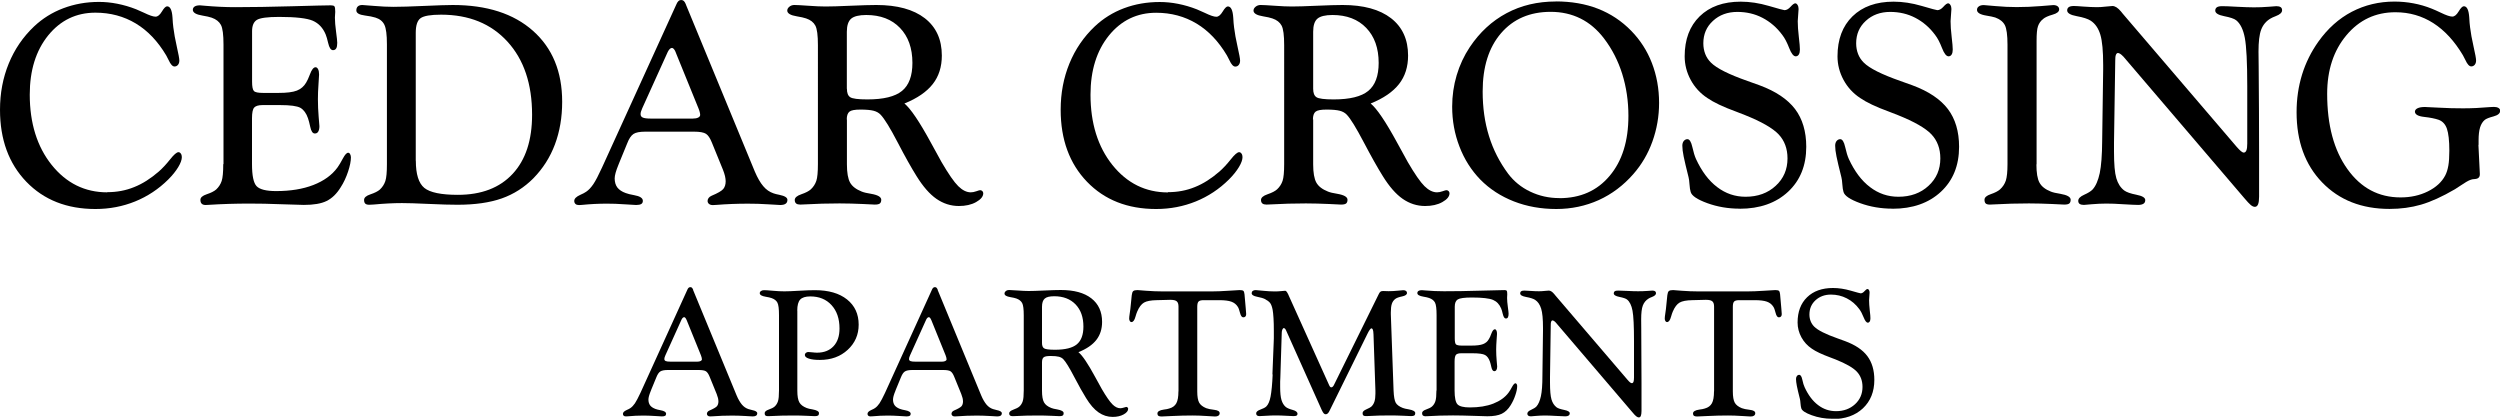
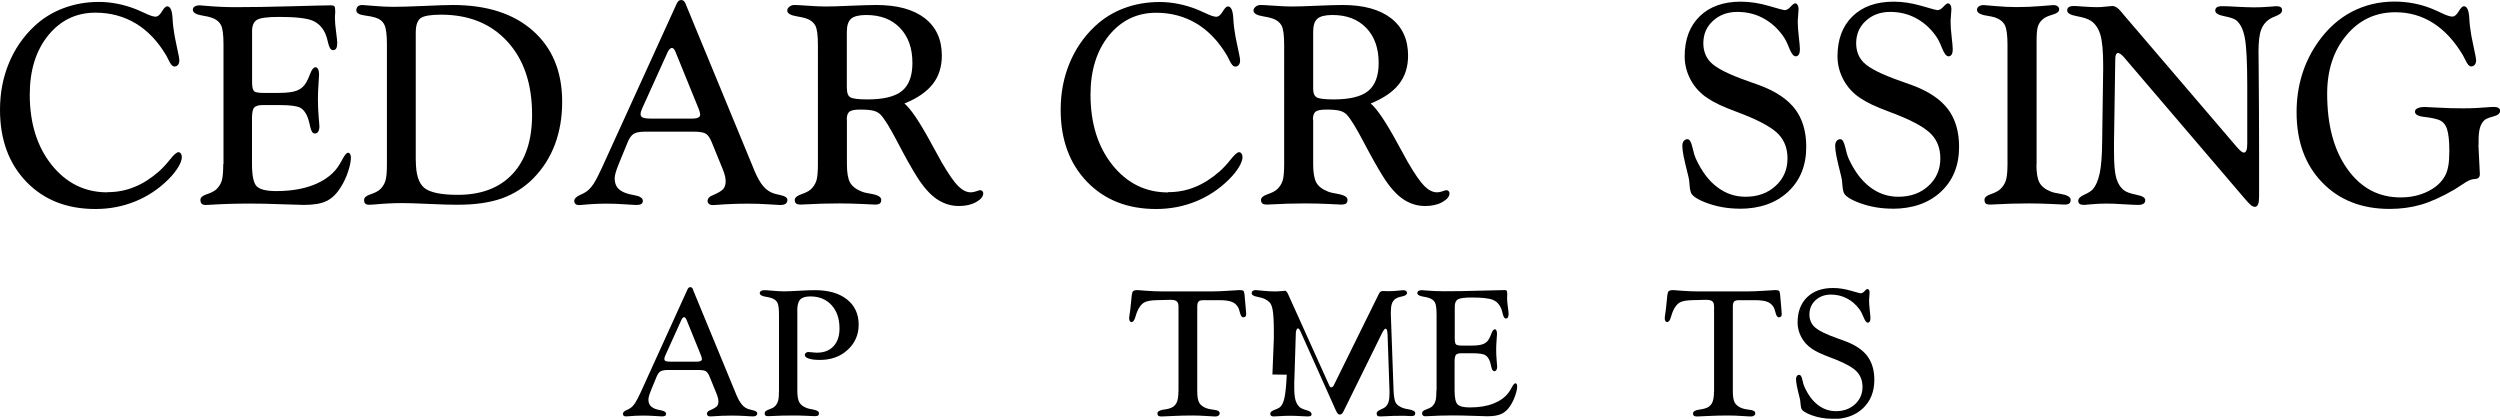
<svg xmlns="http://www.w3.org/2000/svg" id="logos" viewBox="0 0 300 50.25">
  <g>
    <path d="M12.88,23.06c1.14,0,2.22-.2,3.22-.61,1.01-.4,1.99-1.03,2.96-1.87.44-.39.89-.87,1.35-1.45.46-.58.79-.87,1.01-.87.11,0,.2.06.28.17.08.11.12.25.12.42,0,.32-.14.72-.43,1.2-.29.48-.69.98-1.2,1.49-1.16,1.15-2.49,2.03-3.97,2.63-1.48.6-3.07.91-4.77.91-3.42,0-6.19-1.09-8.29-3.27-2.1-2.18-3.16-5.06-3.16-8.64,0-1.99.35-3.84,1.05-5.55.7-1.71,1.71-3.19,3.04-4.45,1.01-.95,2.17-1.68,3.5-2.18S10.34.23,11.88.23c.71,0,1.44.07,2.2.22.76.15,1.51.37,2.25.66.23.1.55.24.95.42.64.31,1.1.47,1.38.47s.52-.21.77-.62c.25-.42.46-.62.62-.62.38,0,.59.45.65,1.35.02.47.06.86.1,1.18.08.66.22,1.44.42,2.32.2.88.3,1.43.3,1.65s-.05.38-.16.52c-.11.13-.25.2-.42.2-.23,0-.47-.25-.7-.76-.12-.25-.22-.45-.3-.58-1-1.68-2.21-2.96-3.64-3.82s-3.05-1.3-4.85-1.3c-2.3,0-4.19.91-5.67,2.73-1.47,1.82-2.21,4.19-2.21,7.1,0,3.43.88,6.25,2.63,8.44,1.76,2.19,3.98,3.29,6.67,3.29Z" />
    <path d="M26.82,19.69V5.37c0-1.2-.1-1.99-.31-2.38-.21-.39-.57-.68-1.11-.87-.26-.09-.62-.17-1.1-.25-.76-.12-1.15-.35-1.16-.68,0-.18.07-.31.22-.41.14-.09.35-.14.63-.14.07,0,.26.02.58.05,1.25.11,2.46.17,3.64.17,2.02,0,4.3-.04,6.85-.11,2.55-.07,4.09-.11,4.64-.11.22,0,.37.04.43.12.07.08.1.31.1.67,0,.06,0,.16-.02.32-.01.16-.02.28-.02.37,0,.45.05,1.02.14,1.69.09.68.14,1.12.14,1.33,0,.3-.04.52-.12.66-.08.14-.21.22-.39.22-.26,0-.45-.29-.58-.86-.1-.44-.2-.79-.3-1.03-.33-.79-.84-1.33-1.54-1.64-.69-.3-2.04-.46-4.05-.46-1.4,0-2.28.12-2.67.36-.38.24-.57.69-.57,1.35v6.05c0,.6.07.97.22,1.13.15.16.52.23,1.11.23h1.84c1,0,1.73-.09,2.21-.28.48-.19.85-.51,1.11-.96.14-.23.29-.56.45-.98.21-.58.44-.86.68-.86.12,0,.22.08.3.23.08.16.12.37.12.65,0,.11-.02.5-.07,1.15-.05.66-.07,1.26-.07,1.8,0,.7.03,1.41.09,2.13.06.72.09,1.09.09,1.11,0,.28-.05.49-.14.65-.09.16-.23.23-.41.23-.26,0-.44-.27-.55-.8-.09-.42-.18-.76-.27-1.03-.21-.61-.52-1.02-.91-1.25-.4-.22-1.21-.33-2.43-.33h-2.11c-.49,0-.82.1-1,.29-.18.19-.27.62-.27,1.29v5.5c0,1.37.18,2.26.55,2.65s1.15.59,2.34.59c1.72,0,3.21-.24,4.47-.73,1.26-.49,2.23-1.19,2.89-2.09.2-.28.42-.64.66-1.1.24-.45.45-.68.63-.68.09,0,.17.05.23.16s.1.24.1.39c0,.45-.11,1.02-.34,1.71-.23.69-.52,1.32-.89,1.89-.48.78-1.04,1.32-1.69,1.64-.65.32-1.56.47-2.73.47-.32,0-1.21-.03-2.67-.08-1.46-.06-2.74-.08-3.86-.08-1.66,0-3.28.05-4.85.15-.21.01-.34.02-.4.02-.21,0-.37-.05-.47-.15-.11-.1-.16-.26-.16-.47,0-.28.25-.5.76-.67.51-.17.89-.36,1.13-.57.31-.29.53-.63.66-1.02s.19-1.07.19-2.02Z" />
    <path d="M46.43,19.69V5.3c0-1.13-.1-1.9-.3-2.32-.2-.42-.56-.71-1.08-.87-.31-.1-.73-.18-1.26-.25-.69-.09-1.03-.29-1.03-.61,0-.21.06-.37.18-.48.12-.11.3-.17.53-.17.12,0,.6.04,1.43.11s1.6.11,2.29.11c.89,0,2.12-.04,3.71-.11,1.59-.07,2.73-.11,3.43-.11,4.09,0,7.3,1.03,9.63,3.1,2.33,2.07,3.5,4.9,3.5,8.52,0,1.86-.29,3.56-.87,5.11-.58,1.55-1.44,2.89-2.57,4.05-1.1,1.11-2.37,1.92-3.81,2.43-1.45.51-3.22.76-5.31.76-.83,0-1.99-.03-3.46-.1-1.48-.07-2.55-.1-3.2-.1-1.06,0-2.18.06-3.36.17-.29.02-.48.03-.56.03-.22,0-.38-.04-.48-.13s-.15-.24-.15-.45c0-.28.25-.5.76-.67.51-.17.89-.36,1.13-.57.31-.29.53-.63.66-1.02s.19-1.07.19-2.02ZM49.9,19.29c0,1.62.34,2.7,1.02,3.26.68.55,2.02.83,4.01.83,2.84,0,5.03-.84,6.59-2.52,1.56-1.68,2.33-4.04,2.33-7.09,0-3.69-.98-6.61-2.95-8.77-1.97-2.16-4.62-3.24-7.97-3.24-1.25,0-2.07.14-2.46.42-.39.28-.58.87-.58,1.75v15.35Z" />
    <path d="M82.3.53l8.28,20.06c.32.75.66,1.34,1.01,1.75.35.42.76.7,1.23.86.17.06.4.12.71.18.64.13.96.33.96.6,0,.21-.07.37-.22.47-.14.1-.36.15-.65.15-.06,0-.52-.03-1.39-.08-.87-.06-1.7-.08-2.48-.08-1.29,0-2.56.05-3.82.15-.21.01-.34.02-.4.02-.19,0-.34-.05-.45-.14-.11-.09-.17-.21-.17-.36,0-.12.04-.24.12-.35.08-.11.2-.2.36-.27.74-.31,1.21-.58,1.4-.81.19-.23.29-.54.29-.93,0-.18-.03-.38-.08-.62-.06-.24-.14-.5-.25-.77l-1.33-3.26c-.21-.52-.44-.87-.7-1.04-.26-.17-.74-.26-1.45-.26h-5.82c-.68,0-1.15.09-1.44.28-.28.19-.53.56-.74,1.11l-.96,2.34c-.02.06-.06.14-.1.25-.3.73-.45,1.27-.45,1.63,0,.44.11.81.32,1.09.22.28.55.51,1.01.67.23.09.56.17,1,.25.7.12,1.05.35,1.05.68,0,.18-.06.3-.19.38-.13.08-.34.12-.62.12-.11,0-.56-.03-1.35-.08-.79-.06-1.51-.08-2.16-.08-1,0-1.99.05-2.99.15-.18.01-.29.02-.35.02-.18,0-.32-.04-.42-.13s-.15-.21-.15-.37c0-.27.24-.51.73-.73.3-.13.53-.25.7-.37.3-.2.58-.5.86-.91.27-.4.62-1.07,1.04-1.99L81.19.47c.07-.15.14-.27.23-.35.09-.08.19-.12.32-.12s.22.04.31.11c.08.07.17.21.26.42ZM81.09,6.28c-.07-.17-.14-.3-.22-.39-.08-.09-.16-.14-.23-.14-.09,0-.18.04-.27.13-.09.09-.17.21-.24.35l-3.06,6.76c-.08.18-.13.32-.16.42-.03.1-.04.2-.04.3,0,.19.09.32.27.4.18.08.49.12.95.12h5.05c.27,0,.48-.04.64-.12.16-.08.24-.19.24-.32,0-.09-.02-.2-.05-.33s-.08-.28-.15-.45l-2.73-6.71Z" />
    <path d="M101.63,14.32v5.4c0,1.01.13,1.74.38,2.19.25.45.72.81,1.4,1.08.24.1.62.19,1.13.27.81.14,1.21.38,1.21.71,0,.21-.06.36-.17.45-.12.09-.32.13-.61.13-.02,0-.5-.02-1.44-.07-.94-.04-1.86-.07-2.78-.07-1.4,0-2.81.04-4.24.12-.24.01-.4.02-.47.02-.22,0-.39-.04-.5-.13-.11-.09-.17-.23-.17-.42,0-.28.26-.51.79-.69.53-.18.91-.38,1.14-.59.31-.29.53-.63.66-1.02s.19-1.07.19-2.02V5.43c0-1.19-.1-1.97-.31-2.36-.21-.39-.57-.68-1.11-.86-.26-.09-.63-.17-1.11-.25-.75-.12-1.14-.35-1.15-.68,0-.18.08-.33.25-.47s.37-.21.6-.21c.29,0,.85.03,1.68.09.83.06,1.52.09,2.08.09.63,0,1.63-.03,2.98-.09,1.36-.06,2.39-.09,3.1-.09,2.51,0,4.45.53,5.82,1.59,1.36,1.06,2.04,2.55,2.04,4.48,0,1.35-.36,2.49-1.09,3.42-.73.93-1.86,1.71-3.4,2.33.74.61,1.8,2.17,3.17,4.69.54,1,.97,1.77,1.28,2.33.84,1.44,1.51,2.41,2.01,2.9.5.49,1,.74,1.5.74.2,0,.42-.04.67-.13.25-.09.4-.13.46-.13.1,0,.19.04.26.11.07.07.11.16.11.26,0,.39-.29.74-.86,1.06-.57.32-1.26.47-2.07.47-.97,0-1.87-.29-2.69-.86-.82-.57-1.61-1.48-2.38-2.72-.62-.99-1.38-2.34-2.28-4.07-.9-1.73-1.58-2.83-2.04-3.31-.21-.22-.49-.38-.84-.47-.35-.09-.87-.14-1.57-.14s-1.12.08-1.33.25c-.21.17-.32.48-.32.95ZM101.63,10.65c0,.5.13.84.39,1.01.26.18.95.27,2.07.27,1.94,0,3.32-.34,4.15-1.02.83-.68,1.25-1.8,1.25-3.36,0-1.77-.5-3.17-1.49-4.2s-2.34-1.55-4.05-1.55c-.86,0-1.47.15-1.81.44-.34.29-.52.82-.52,1.57v6.85Z" />
    <path d="M140.16,23.06c1.14,0,2.22-.2,3.22-.61,1.01-.4,1.99-1.03,2.96-1.87.44-.39.89-.87,1.35-1.45.46-.58.79-.87,1.01-.87.11,0,.2.06.28.17.08.11.12.25.12.42,0,.32-.14.72-.43,1.2-.29.48-.69.98-1.2,1.49-1.16,1.15-2.49,2.03-3.97,2.63-1.48.6-3.07.91-4.77.91-3.42,0-6.19-1.09-8.29-3.27-2.1-2.18-3.16-5.06-3.16-8.64,0-1.99.35-3.84,1.05-5.55.7-1.71,1.71-3.19,3.04-4.45,1.01-.95,2.17-1.68,3.5-2.18s2.76-.75,4.3-.75c.71,0,1.44.07,2.2.22.76.15,1.51.37,2.25.66.23.1.55.24.95.42.64.31,1.1.47,1.38.47s.52-.21.77-.62c.25-.42.46-.62.62-.62.38,0,.59.45.65,1.35.02.47.06.86.1,1.18.08.66.22,1.44.42,2.32.2.88.3,1.43.3,1.65s-.05.38-.16.52-.25.2-.42.2c-.23,0-.47-.25-.7-.76-.12-.25-.22-.45-.3-.58-1-1.68-2.21-2.96-3.64-3.82s-3.05-1.3-4.85-1.3c-2.3,0-4.19.91-5.67,2.73-1.47,1.82-2.21,4.19-2.21,7.1,0,3.43.88,6.25,2.63,8.44,1.76,2.19,3.98,3.29,6.67,3.29Z" />
    <path d="M157.58,14.32v5.4c0,1.01.13,1.74.38,2.19.25.45.72.81,1.4,1.08.24.1.62.19,1.13.27.81.14,1.21.38,1.21.71,0,.21-.06.36-.17.45-.12.09-.32.13-.61.13-.02,0-.5-.02-1.44-.07-.94-.04-1.86-.07-2.78-.07-1.4,0-2.81.04-4.24.12-.24.01-.4.02-.47.02-.22,0-.39-.04-.5-.13s-.17-.23-.17-.42c0-.28.26-.51.79-.69.53-.18.91-.38,1.14-.59.31-.29.53-.63.66-1.02s.19-1.07.19-2.02V5.43c0-1.19-.1-1.97-.31-2.36-.21-.39-.57-.68-1.11-.86-.25-.09-.63-.17-1.11-.25-.75-.12-1.14-.35-1.15-.68,0-.18.08-.33.25-.47s.37-.21.6-.21c.29,0,.85.03,1.68.09.83.06,1.52.09,2.08.09.63,0,1.63-.03,2.98-.09,1.36-.06,2.39-.09,3.1-.09,2.51,0,4.45.53,5.82,1.59,1.36,1.06,2.04,2.55,2.04,4.48,0,1.35-.36,2.49-1.09,3.42-.73.93-1.86,1.71-3.4,2.33.74.61,1.8,2.17,3.17,4.69.54,1,.97,1.77,1.28,2.33.84,1.44,1.51,2.41,2.01,2.9.5.49,1,.74,1.5.74.2,0,.42-.04.67-.13.25-.09.4-.13.46-.13.1,0,.19.04.26.11s.11.16.11.26c0,.39-.29.74-.86,1.06-.57.32-1.26.47-2.07.47-.97,0-1.87-.29-2.69-.86-.82-.57-1.61-1.48-2.38-2.72-.62-.99-1.38-2.34-2.29-4.07s-1.58-2.83-2.04-3.31c-.21-.22-.49-.38-.84-.47-.35-.09-.87-.14-1.57-.14s-1.12.08-1.33.25c-.21.17-.32.48-.32.95ZM157.58,10.65c0,.5.13.84.39,1.01.26.18.95.27,2.07.27,1.94,0,3.32-.34,4.15-1.02.83-.68,1.25-1.8,1.25-3.36,0-1.77-.5-3.17-1.49-4.2s-2.34-1.55-4.05-1.55c-.86,0-1.47.15-1.81.44-.34.29-.51.82-.51,1.57v6.85Z" />
-     <path d="M186.67.17c1.88,0,3.58.29,5.09.88,1.51.59,2.84,1.47,4,2.66,1.07,1.1,1.9,2.38,2.47,3.86.57,1.48.86,3.07.86,4.78,0,1.61-.27,3.15-.8,4.63-.53,1.48-1.3,2.78-2.29,3.91-1.19,1.36-2.57,2.4-4.15,3.12-1.58.71-3.28,1.07-5.1,1.07s-3.52-.3-5.08-.91-2.91-1.48-4.04-2.63c-1.07-1.11-1.91-2.42-2.49-3.94-.59-1.52-.88-3.12-.88-4.8,0-1.31.18-2.56.54-3.77.36-1.21.88-2.33,1.57-3.37,1.19-1.78,2.66-3.14,4.42-4.08,1.76-.94,3.73-1.4,5.9-1.4ZM187.12,23.78c2.53,0,4.54-.89,6.04-2.68,1.5-1.78,2.25-4.18,2.25-7.2,0-1.77-.25-3.45-.74-5.02-.49-1.57-1.22-3-2.19-4.27-.81-1.06-1.75-1.86-2.82-2.39s-2.26-.8-3.58-.8c-2.5,0-4.49.86-5.96,2.57-1.47,1.71-2.2,4.04-2.2,6.99,0,1.94.25,3.72.76,5.35.5,1.63,1.27,3.13,2.3,4.52.7.92,1.58,1.64,2.66,2.15,1.07.51,2.23.77,3.47.77Z" />
    <path d="M208.76,25.04c-1.37,0-2.67-.22-3.88-.66-1.21-.44-1.88-.89-2-1.35-.07-.21-.11-.51-.14-.91-.03-.39-.06-.67-.11-.84-.29-1.14-.48-1.97-.59-2.5-.11-.53-.16-.96-.16-1.3,0-.23.06-.42.17-.56.12-.14.26-.22.44-.22.25,0,.45.31.59.94.14.63.29,1.11.44,1.44.68,1.47,1.52,2.6,2.54,3.37,1.02.78,2.15,1.16,3.41,1.16,1.46,0,2.67-.44,3.61-1.31.95-.87,1.42-1.97,1.42-3.29,0-1.17-.36-2.14-1.07-2.89-.71-.75-2.06-1.52-4.03-2.31-.23-.09-.59-.23-1.08-.42-1.54-.56-2.69-1.11-3.44-1.63-.85-.56-1.52-1.29-2-2.18-.48-.89-.72-1.83-.72-2.82,0-2.03.6-3.63,1.8-4.8,1.2-1.17,2.84-1.76,4.93-1.76,1.09,0,2.21.17,3.37.51s1.79.51,1.88.51c.24,0,.49-.14.73-.41.24-.27.43-.41.56-.41.11,0,.2.07.28.2.08.13.12.29.12.48,0,.16-.02.4-.05.72s-.05.57-.05.74c0,.51.04,1.14.13,1.89.09.75.13,1.26.13,1.51s-.04.45-.13.6c-.09.14-.21.22-.37.22-.27,0-.53-.33-.79-1s-.53-1.19-.82-1.56c-.66-.9-1.46-1.58-2.38-2.06-.92-.48-1.93-.71-3.02-.71-1.17,0-2.15.36-2.92,1.07-.78.71-1.16,1.61-1.16,2.7,0,.47.08.89.23,1.28.15.39.38.73.68,1.03.69.69,2.15,1.42,4.4,2.21.64.22,1.12.39,1.45.52,1.94.72,3.35,1.67,4.25,2.85.89,1.18,1.34,2.69,1.34,4.53,0,2.24-.73,4.04-2.18,5.39s-3.39,2.04-5.82,2.04Z" />
    <path d="M227.1,25.04c-1.37,0-2.67-.22-3.88-.66-1.21-.44-1.88-.89-2-1.35-.07-.21-.11-.51-.14-.91-.03-.39-.06-.67-.11-.84-.29-1.14-.48-1.97-.59-2.5-.11-.53-.16-.96-.16-1.3,0-.23.06-.42.17-.56.12-.14.26-.22.44-.22.25,0,.45.31.59.94.14.63.29,1.11.44,1.44.68,1.47,1.52,2.6,2.54,3.37,1.02.78,2.15,1.16,3.41,1.16,1.46,0,2.67-.44,3.61-1.31.95-.87,1.42-1.97,1.42-3.29,0-1.17-.36-2.14-1.07-2.89-.71-.75-2.06-1.52-4.03-2.31-.23-.09-.59-.23-1.08-.42-1.54-.56-2.69-1.11-3.44-1.63-.85-.56-1.52-1.29-2-2.18-.48-.89-.72-1.83-.72-2.82,0-2.03.6-3.63,1.8-4.8,1.2-1.17,2.84-1.76,4.93-1.76,1.09,0,2.21.17,3.37.51s1.79.51,1.88.51c.24,0,.49-.14.73-.41.24-.27.43-.41.56-.41.11,0,.2.07.28.2.08.13.12.29.12.48,0,.16-.02.4-.05.72s-.05.57-.05.74c0,.51.04,1.14.13,1.89.09.75.13,1.26.13,1.51s-.04.45-.13.6c-.09.14-.21.22-.37.22-.27,0-.53-.33-.79-1s-.53-1.19-.82-1.56c-.66-.9-1.46-1.58-2.38-2.06-.92-.48-1.93-.71-3.02-.71-1.17,0-2.15.36-2.92,1.07-.78.71-1.16,1.61-1.16,2.7,0,.47.08.89.23,1.28.15.39.38.73.68,1.03.69.69,2.15,1.42,4.4,2.21.64.22,1.12.39,1.45.52,1.94.72,3.35,1.67,4.25,2.85.89,1.18,1.34,2.69,1.34,4.53,0,2.24-.73,4.04-2.18,5.39s-3.39,2.04-5.82,2.04Z" />
    <path d="M244.37,19.72c0,1.02.12,1.75.37,2.2.24.45.7.81,1.36,1.07.24.1.63.19,1.15.27.82.14,1.23.38,1.23.71,0,.21-.06.36-.17.45s-.32.13-.61.13c-.03,0-.52-.02-1.45-.07-.94-.04-1.86-.07-2.77-.07-1.41,0-2.82.04-4.24.12-.24.01-.39.02-.45.02-.23,0-.4-.04-.5-.13s-.15-.24-.15-.45c0-.28.25-.5.75-.67s.87-.36,1.11-.57c.33-.3.56-.65.7-1.06.13-.41.2-1.07.2-1.98V5.37c0-1.16-.11-1.95-.32-2.36-.22-.41-.6-.71-1.15-.91-.24-.08-.6-.15-1.08-.23-.74-.12-1.11-.35-1.11-.68,0-.18.07-.32.22-.42.14-.11.34-.16.6-.16.06,0,.52.04,1.4.12.88.08,1.72.12,2.54.12.95,0,1.92-.04,2.9-.12.98-.08,1.48-.12,1.49-.12.22,0,.4.05.52.14s.19.22.19.37c0,.28-.26.49-.79.64-.53.15-.91.32-1.14.52-.29.23-.49.52-.61.86-.12.34-.17.92-.17,1.75v14.84Z" />
    <path d="M254.77,6.76c-.11-.12-.22-.22-.33-.29-.11-.07-.21-.11-.28-.11-.11,0-.19.07-.25.22-.06.14-.08.37-.08.66l-.15,9.87v1.08c0,1.5.09,2.56.28,3.2.19.64.5,1.13.95,1.47.27.2.75.37,1.46.51.71.14,1.06.35,1.06.64,0,.2-.07.35-.22.44-.14.09-.35.14-.63.14-.33,0-.92-.03-1.77-.08-.85-.06-1.53-.08-2.05-.08-.58,0-1.16.03-1.76.08-.6.06-.91.08-.93.08-.22,0-.39-.04-.51-.12-.12-.08-.17-.21-.17-.37,0-.28.24-.52.71-.73.47-.21.81-.42,1.01-.63.39-.43.67-1.09.86-1.97.18-.88.28-2.16.29-3.85l.12-8.59v-.53c0-1.66-.11-2.87-.34-3.64-.23-.76-.61-1.32-1.16-1.68-.34-.22-.9-.4-1.67-.54-.77-.14-1.15-.37-1.15-.69,0-.18.07-.31.2-.4.13-.09.34-.13.61-.13.17,0,.56.02,1.17.07.61.04,1.14.07,1.59.07.3,0,.66-.02,1.07-.07.42-.04.68-.07.79-.07.32,0,.66.22,1.03.66.08.1.14.18.2.25l13.68,15.99c.2.23.37.4.51.52.14.11.25.17.34.17.14,0,.25-.09.32-.27.07-.18.1-.45.1-.81v-6.91c0-2.84-.1-4.76-.29-5.77-.19-1.01-.54-1.72-1.04-2.12-.24-.19-.72-.35-1.44-.49-.71-.14-1.07-.36-1.07-.67,0-.18.07-.31.2-.4.13-.09.35-.13.65-.13.33,0,.91.02,1.74.07.83.04,1.51.07,2.03.07.6,0,1.2-.02,1.79-.07.6-.04.91-.07.93-.07.22,0,.39.04.51.12.12.08.17.21.17.37,0,.28-.25.51-.75.7-.29.11-.5.21-.65.3-.52.31-.89.75-1.11,1.33-.22.58-.32,1.46-.32,2.64,0,.23,0,.83.02,1.79.03,3.62.05,7.07.05,10.35v5.25c0,.41-.04.72-.12.92-.08.2-.21.31-.39.31-.14,0-.31-.07-.49-.22-.18-.15-.43-.42-.76-.81l-14.54-17.02Z" />
    <path d="M297.41,17.38l.17,3.47v.07c0,.34-.19.53-.56.56-.26.01-.46.05-.61.12-.24.09-.63.32-1.16.68-.3.2-.52.34-.66.43-1.54.9-2.9,1.51-4.07,1.85-1.17.34-2.43.51-3.77.51-3.35,0-6.04-1.06-8.09-3.18-2.05-2.12-3.07-4.93-3.07-8.42,0-1.6.22-3.1.66-4.53.44-1.42,1.1-2.74,1.96-3.95,1.12-1.57,2.46-2.77,4.01-3.58,1.56-.81,3.26-1.22,5.11-1.22.78,0,1.54.07,2.28.21.75.14,1.48.35,2.2.64.28.11.64.27,1.08.48.64.31,1.1.47,1.38.47s.52-.21.77-.62c.25-.42.46-.62.62-.62.38,0,.59.45.65,1.35.02.47.06.86.1,1.18.08.66.22,1.44.42,2.32.2.88.3,1.43.3,1.65s-.05.38-.16.52c-.11.13-.25.2-.42.2-.23,0-.47-.25-.7-.76-.12-.25-.22-.45-.3-.58-1.02-1.71-2.2-2.99-3.56-3.86-1.35-.86-2.86-1.3-4.54-1.3-2.38,0-4.34.92-5.88,2.76-1.54,1.84-2.31,4.18-2.31,7.03,0,3.76.81,6.77,2.43,9.03,1.62,2.27,3.74,3.4,6.38,3.4,1.21,0,2.3-.24,3.27-.72.97-.48,1.67-1.12,2.08-1.9.18-.34.3-.74.38-1.19.08-.45.12-1.05.12-1.8,0-1.2-.1-2.07-.29-2.63-.19-.55-.53-.91-1.01-1.08-.42-.14-.99-.26-1.72-.34-.73-.08-1.09-.29-1.11-.62,0-.18.11-.32.32-.42.21-.1.5-.15.88-.15.09,0,.64.03,1.65.08,1.01.06,1.99.08,2.92.08,1.05,0,2.14-.05,3.26-.15.23-.01.38-.02.45-.02.22,0,.4.04.54.12.14.08.21.2.21.34,0,.31-.27.54-.8.68-.53.14-.88.28-1.05.42-.25.21-.44.51-.56.9-.12.39-.18.9-.18,1.55v.55Z" />
  </g>
  <g>
    <path d="M83.16,34.77l5.23,12.67c.2.48.42.84.64,1.11.22.26.48.44.78.54.1.03.26.07.45.12.41.08.61.21.61.38,0,.13-.05.23-.14.29-.09.06-.23.09-.41.09-.04,0-.33-.02-.88-.05-.55-.03-1.07-.05-1.57-.05-.81,0-1.62.03-2.41.09-.13,0-.22.01-.25.01-.12,0-.21-.03-.28-.09-.07-.06-.1-.13-.1-.23,0-.08.03-.15.08-.22s.13-.13.23-.17c.47-.2.76-.37.89-.51.12-.15.18-.34.18-.59,0-.11-.02-.24-.05-.39-.04-.15-.09-.31-.16-.49l-.84-2.06c-.13-.33-.28-.55-.44-.66-.16-.11-.47-.16-.91-.16h-3.67c-.43,0-.73.06-.91.18s-.33.35-.47.7l-.61,1.48s-.04.09-.06.16c-.19.46-.28.8-.28,1.03,0,.28.07.51.2.69s.35.32.63.43c.15.06.36.11.63.16.44.08.66.22.66.43,0,.11-.04.19-.12.24-.08.05-.21.07-.39.07-.07,0-.35-.02-.85-.05-.5-.03-.95-.05-1.36-.05-.63,0-1.26.03-1.89.09-.11,0-.19.01-.22.01-.11,0-.2-.03-.26-.08s-.09-.13-.09-.23c0-.17.15-.32.46-.46.19-.08.34-.16.44-.23.19-.13.37-.32.54-.57.17-.26.39-.67.66-1.25l5.64-12.4c.04-.1.09-.17.15-.22.06-.05.12-.07.2-.07s.14.02.19.07.11.14.16.27ZM82.39,38.4c-.04-.1-.09-.19-.14-.25-.05-.06-.1-.09-.15-.09-.06,0-.11.03-.17.08-.06.06-.11.13-.15.22l-1.93,4.27c-.05.11-.08.2-.1.26-.02.06-.03.13-.03.19,0,.12.06.2.17.25.11.05.31.07.6.07h3.19c.17,0,.3-.03.4-.08.1-.05.15-.12.15-.2,0-.06-.01-.13-.03-.21s-.05-.18-.09-.28l-1.72-4.24Z" />
    <path d="M95.68,37.29v9.6c0,.64.08,1.1.24,1.39.16.29.45.51.88.68.15.06.39.12.71.17.51.09.77.24.77.45,0,.13-.04.23-.11.28s-.2.08-.38.08c-.02,0-.32-.01-.91-.04-.58-.03-1.16-.04-1.74-.04-.89,0-1.79.02-2.7.07-.15,0-.25.01-.29.01-.14,0-.24-.03-.3-.08s-.09-.15-.09-.28c0-.17.16-.32.48-.43.32-.11.56-.23.71-.36.2-.18.33-.4.41-.65.08-.25.12-.67.12-1.28v-9.03c0-.76-.06-1.26-.19-1.51-.13-.25-.36-.43-.7-.55-.17-.06-.4-.11-.7-.16-.48-.08-.72-.22-.72-.43,0-.1.05-.19.15-.26.1-.07.23-.1.38-.1s.51.02,1.04.07,1,.07,1.39.07c.34,0,.92-.02,1.74-.07.81-.05,1.45-.07,1.92-.07,1.64,0,2.92.37,3.85,1.11.93.74,1.4,1.75,1.4,3.03,0,1.2-.44,2.21-1.32,3.02-.88.81-1.99,1.21-3.33,1.21-.57,0-1.01-.05-1.33-.16-.32-.1-.48-.25-.48-.44,0-.1.04-.18.13-.25s.18-.1.28-.1c.09,0,.25.01.49.04.23.03.43.04.57.04.83,0,1.49-.26,1.97-.77.48-.51.72-1.22.72-2.13,0-1.18-.32-2.11-.96-2.81-.64-.7-1.49-1.04-2.55-1.04-.57,0-.98.13-1.21.38s-.35.69-.35,1.32Z" />
-     <path d="M112.51,34.77l5.23,12.67c.2.48.42.84.64,1.11.22.26.48.44.78.54.1.03.26.07.45.12.41.08.61.21.61.38,0,.13-.05.23-.14.29-.09.06-.23.09-.41.09-.04,0-.33-.02-.88-.05-.55-.03-1.07-.05-1.57-.05-.81,0-1.62.03-2.41.09-.13,0-.22.01-.25.01-.12,0-.21-.03-.28-.09-.07-.06-.1-.13-.1-.23,0-.08.03-.15.08-.22s.13-.13.23-.17c.47-.2.76-.37.89-.51.12-.15.18-.34.18-.59,0-.11-.02-.24-.05-.39-.04-.15-.09-.31-.16-.49l-.84-2.06c-.13-.33-.28-.55-.44-.66-.16-.11-.47-.16-.91-.16h-3.67c-.43,0-.73.06-.91.18s-.33.35-.47.7l-.61,1.48s-.04.09-.06.16c-.19.46-.28.8-.28,1.03,0,.28.07.51.2.69s.35.32.63.43c.15.06.36.11.63.16.44.08.66.22.66.43,0,.11-.04.19-.12.24-.08.05-.21.07-.39.07-.07,0-.35-.02-.85-.05-.5-.03-.95-.05-1.36-.05-.63,0-1.26.03-1.89.09-.11,0-.19.01-.22.01-.11,0-.2-.03-.26-.08s-.09-.13-.09-.23c0-.17.15-.32.46-.46.19-.08.34-.16.44-.23.19-.13.37-.32.54-.57.17-.26.39-.67.66-1.25l5.64-12.4c.04-.1.09-.17.15-.22.06-.05.12-.07.2-.07s.14.02.19.07.11.14.16.27ZM111.75,38.4c-.04-.1-.09-.19-.14-.25-.05-.06-.1-.09-.15-.09-.06,0-.11.03-.17.08-.06.06-.11.13-.15.22l-1.93,4.27c-.05.11-.08.2-.1.26-.02.06-.03.13-.03.19,0,.12.06.2.17.25.11.05.31.07.6.07h3.19c.17,0,.3-.03.4-.08.1-.05.15-.12.15-.2,0-.06-.01-.13-.03-.21s-.05-.18-.09-.28l-1.72-4.24Z" />
-     <path d="M125.04,43.48v3.41c0,.64.08,1.1.24,1.39.16.29.45.51.88.68.15.06.39.12.71.17.51.09.77.24.77.45,0,.13-.04.23-.11.28s-.2.08-.38.08c-.01,0-.32-.01-.91-.04-.59-.03-1.18-.04-1.76-.04-.88,0-1.77.02-2.68.07-.15,0-.25.01-.29.01-.14,0-.25-.03-.31-.08-.07-.06-.1-.14-.1-.26,0-.17.17-.32.5-.44.33-.12.57-.24.72-.37.2-.18.33-.4.41-.65.08-.25.12-.67.12-1.28v-9c0-.75-.06-1.25-.19-1.49-.13-.24-.36-.43-.7-.55-.16-.06-.4-.11-.7-.16-.48-.08-.72-.22-.72-.43,0-.11.05-.21.16-.3s.23-.13.38-.13c.18,0,.54.02,1.06.06s.96.06,1.31.06c.4,0,1.03-.02,1.88-.06.86-.04,1.51-.06,1.96-.06,1.59,0,2.81.33,3.67,1s1.29,1.61,1.29,2.83c0,.85-.23,1.57-.69,2.16-.46.59-1.17,1.08-2.15,1.47.47.38,1.14,1.37,2,2.96.34.63.61,1.12.81,1.47.53.91.96,1.52,1.27,1.83s.63.47.94.47c.13,0,.27-.03.43-.08s.25-.08.29-.08c.06,0,.12.02.16.07.05.05.07.1.07.16,0,.24-.18.47-.54.67-.36.2-.8.3-1.31.3-.62,0-1.18-.18-1.7-.54-.52-.36-1.02-.93-1.5-1.72-.39-.62-.87-1.48-1.44-2.57-.57-1.09-1-1.79-1.29-2.09-.13-.14-.31-.24-.53-.3s-.55-.09-.99-.09-.71.05-.84.16c-.13.1-.2.3-.2.6ZM125.04,41.16c0,.31.08.53.25.64.16.11.6.17,1.31.17,1.22,0,2.1-.22,2.62-.65s.79-1.14.79-2.13c0-1.12-.31-2-.94-2.66-.63-.65-1.48-.98-2.56-.98-.55,0-.93.09-1.14.28-.22.19-.33.52-.33.99v4.32Z" />
    <path d="M141.42,46.96v-10.17c0-.3-.07-.51-.21-.63-.14-.12-.38-.18-.73-.18h-.12l-1.54.04c-.71.01-1.23.11-1.54.29s-.59.54-.82,1.09c-.06.14-.13.34-.2.59-.12.44-.28.66-.49.66-.08,0-.14-.04-.19-.12s-.08-.18-.08-.29c0-.13.02-.33.06-.58s.07-.44.08-.57l.17-1.67c.03-.25.09-.42.18-.49.09-.08.26-.12.51-.12,0,0,.35.03,1.03.08s1.36.08,2.04.08h5.8c.6,0,1.28-.03,2.04-.08s1.21-.08,1.35-.08c.22,0,.37.03.44.09.07.06.12.2.14.42.06.7.11,1.27.15,1.7.03.43.05.66.05.67,0,.13-.03.22-.09.29s-.15.1-.26.1c-.17,0-.3-.18-.39-.54s-.18-.6-.27-.73c-.18-.29-.44-.49-.77-.61-.33-.12-.82-.18-1.46-.18h-1.85c-.31,0-.51.05-.62.16s-.16.32-.16.64v10.15c0,.63.08,1.08.23,1.35.15.27.43.49.84.66.21.08.53.15.97.2.43.05.65.18.65.4,0,.13-.05.23-.15.3-.1.07-.23.1-.41.1-.09,0-.44-.02-1.04-.06-.6-.04-1.16-.06-1.67-.06-.78,0-1.58.02-2.4.06-.83.04-1.27.06-1.32.06-.16,0-.28-.03-.36-.08-.08-.06-.12-.15-.12-.28,0-.24.26-.4.77-.47.28-.03.5-.08.65-.13.4-.11.68-.32.85-.63s.25-.78.25-1.43Z" />
-     <path d="M152.69,44.94l.15-3.77c0-.18.01-.38.02-.58,0-.21,0-.5,0-.88,0-.59-.01-1.1-.04-1.54s-.06-.76-.1-.97c-.07-.38-.17-.65-.29-.82s-.34-.33-.63-.49c-.2-.1-.52-.2-.95-.28s-.65-.23-.65-.43c0-.11.04-.2.13-.27s.2-.1.35-.1c.08,0,.37.03.88.08.51.05.97.08,1.4.08.24,0,.51-.01.79-.04.28-.03.44-.04.48-.04.1,0,.21.14.35.42.03.06.05.1.06.14l4.84,10.73c.04.1.09.18.13.23.05.05.09.07.14.07.06,0,.12-.03.18-.08s.1-.12.15-.22l5.39-10.93c.06-.13.13-.21.2-.26.07-.05.17-.07.31-.07.06,0,.17,0,.31.01.14,0,.26.01.34.01.35,0,.72-.02,1.11-.06s.61-.06.65-.06c.14,0,.25.03.33.09.08.06.12.14.12.24,0,.2-.2.34-.59.42-.39.08-.67.18-.83.31-.19.15-.32.34-.4.58-.08.24-.12.58-.12,1.02v.24l.33,9.17c.03.71.12,1.19.26,1.44s.43.46.84.62c.15.06.4.12.72.17.52.09.78.24.78.45,0,.13-.04.23-.11.28s-.2.08-.38.08c-.03,0-.33-.01-.91-.04s-1.14-.04-1.69-.04c-.83,0-1.68.02-2.53.07-.16,0-.26.01-.3.01-.15,0-.25-.03-.31-.08s-.09-.15-.09-.28c0-.17.15-.32.45-.45s.49-.24.58-.31c.18-.16.31-.37.39-.61.08-.25.12-.57.12-.96v-.37l-.23-6.74c-.01-.29-.04-.48-.08-.58-.04-.1-.1-.15-.18-.15-.05,0-.11.06-.19.17-.08.11-.17.26-.26.45l-4.53,9.2c-.08.18-.16.31-.24.38s-.16.11-.25.11c-.08,0-.16-.03-.23-.1-.07-.07-.15-.2-.25-.41l-4.26-9.51c-.04-.1-.09-.18-.14-.24s-.1-.08-.16-.08-.11.05-.16.16-.08.24-.08.39l-.17,5.43c0,.14-.01.29-.02.44,0,.15,0,.37,0,.64,0,.69.05,1.21.16,1.57s.28.64.52.84c.17.13.45.25.83.35s.57.26.57.47c0,.1-.04.17-.11.21s-.2.06-.38.06c-.08,0-.36-.01-.84-.04s-.91-.04-1.31-.04c-.32,0-.7.01-1.12.04s-.69.04-.79.04c-.14,0-.24-.03-.31-.08-.07-.06-.1-.14-.1-.26,0-.17.17-.32.5-.44.33-.12.57-.24.71-.37.23-.22.41-.62.52-1.2s.2-1.46.25-2.66Z" />
+     <path d="M152.69,44.94l.15-3.77c0-.18.01-.38.02-.58,0-.21,0-.5,0-.88,0-.59-.01-1.1-.04-1.54s-.06-.76-.1-.97c-.07-.38-.17-.65-.29-.82s-.34-.33-.63-.49c-.2-.1-.52-.2-.95-.28s-.65-.23-.65-.43c0-.11.04-.2.13-.27s.2-.1.35-.1c.08,0,.37.03.88.08.51.05.97.08,1.4.08.24,0,.51-.01.79-.04.28-.03.44-.04.48-.04.1,0,.21.14.35.42.03.06.05.1.06.14l4.84,10.73c.04.1.09.18.13.23.05.05.09.07.14.07.06,0,.12-.03.18-.08s.1-.12.15-.22l5.39-10.93c.06-.13.13-.21.2-.26.07-.05.17-.07.31-.07.06,0,.17,0,.31.01.14,0,.26.01.34.01.35,0,.72-.02,1.11-.06s.61-.06.65-.06c.14,0,.25.03.33.09.08.06.12.14.12.24,0,.2-.2.34-.59.42-.39.08-.67.18-.83.31-.19.15-.32.34-.4.58-.08.24-.12.58-.12,1.02v.24l.33,9.17c.03.71.12,1.19.26,1.44s.43.46.84.62c.15.06.4.12.72.17.52.09.78.24.78.45,0,.13-.04.23-.11.28s-.2.08-.38.08c-.03,0-.33-.01-.91-.04c-.83,0-1.68.02-2.53.07-.16,0-.26.01-.3.01-.15,0-.25-.03-.31-.08s-.09-.15-.09-.28c0-.17.15-.32.45-.45s.49-.24.58-.31c.18-.16.31-.37.39-.61.08-.25.12-.57.12-.96v-.37l-.23-6.74c-.01-.29-.04-.48-.08-.58-.04-.1-.1-.15-.18-.15-.05,0-.11.06-.19.17-.08.11-.17.26-.26.45l-4.53,9.2c-.08.18-.16.31-.24.38s-.16.11-.25.11c-.08,0-.16-.03-.23-.1-.07-.07-.15-.2-.25-.41l-4.26-9.51c-.04-.1-.09-.18-.14-.24s-.1-.08-.16-.08-.11.05-.16.16-.08.24-.08.39l-.17,5.43c0,.14-.01.29-.02.44,0,.15,0,.37,0,.64,0,.69.05,1.21.16,1.57s.28.64.52.84c.17.13.45.25.83.35s.57.26.57.47c0,.1-.04.17-.11.21s-.2.06-.38.06c-.08,0-.36-.01-.84-.04s-.91-.04-1.31-.04c-.32,0-.7.01-1.12.04s-.69.04-.79.04c-.14,0-.24-.03-.31-.08-.07-.06-.1-.14-.1-.26,0-.17.17-.32.5-.44.33-.12.57-.24.71-.37.23-.22.41-.62.52-1.2s.2-1.46.25-2.66Z" />
    <path d="M172.39,46.87v-9.05c0-.76-.06-1.26-.19-1.51-.13-.25-.36-.43-.7-.55-.16-.06-.39-.11-.69-.16-.48-.08-.73-.22-.73-.43,0-.11.05-.2.14-.26s.22-.09.4-.09c.04,0,.16.01.37.03.79.07,1.56.1,2.3.1,1.27,0,2.71-.02,4.32-.07s2.59-.07,2.93-.07c.14,0,.23.03.27.08s.06.19.06.43c0,.04,0,.1-.01.2,0,.1-.01.17-.01.23,0,.29.03.64.09,1.07.06.43.09.71.09.84,0,.19-.03.33-.08.42-.05.09-.13.14-.25.14-.16,0-.28-.18-.37-.55-.06-.28-.13-.5-.19-.65-.21-.5-.53-.84-.97-1.03-.44-.19-1.29-.29-2.56-.29-.88,0-1.44.08-1.68.23s-.36.44-.36.86v3.82c0,.38.05.62.14.71s.33.15.7.15h1.16c.63,0,1.09-.06,1.4-.18s.54-.32.7-.61c.09-.15.19-.35.28-.62.13-.36.28-.55.43-.55.08,0,.14.05.19.15.05.1.07.23.07.41,0,.07-.02.31-.05.73s-.05.8-.05,1.14c0,.44.02.89.06,1.34.04.45.06.69.06.7,0,.17-.03.31-.09.41-.06.1-.15.15-.26.15-.16,0-.28-.17-.35-.5-.06-.27-.11-.48-.17-.65-.13-.38-.33-.65-.58-.79s-.76-.21-1.53-.21h-1.33c-.31,0-.52.06-.63.18s-.17.39-.17.81v3.47c0,.87.12,1.43.35,1.67s.72.37,1.48.37c1.08,0,2.03-.15,2.82-.46s1.41-.75,1.83-1.32c.13-.17.27-.41.42-.69s.29-.43.4-.43c.06,0,.1.03.15.1s.06.15.06.25c0,.29-.07.65-.22,1.08-.14.43-.33.83-.56,1.2-.3.49-.66.83-1.07,1.03s-.98.3-1.73.3c-.2,0-.76-.02-1.68-.05-.92-.03-1.73-.05-2.44-.05-1.05,0-2.07.03-3.06.09-.13,0-.22.01-.25.01-.13,0-.23-.03-.3-.09-.07-.06-.1-.16-.1-.29,0-.17.16-.32.48-.43s.56-.23.71-.36c.2-.18.33-.4.41-.65.08-.25.12-.67.12-1.28Z" />
-     <path d="M186.69,38.7c-.07-.08-.14-.14-.21-.18-.07-.05-.13-.07-.18-.07-.07,0-.12.05-.16.14-.04.09-.05.23-.05.42l-.09,6.23v.68c0,.94.06,1.62.18,2.02.12.4.32.71.6.93.17.13.48.23.92.32.45.09.67.22.67.4,0,.13-.05.22-.14.28-.09.06-.22.09-.4.09-.21,0-.58-.02-1.12-.05s-.97-.05-1.3-.05c-.36,0-.73.02-1.11.05s-.57.05-.59.05c-.14,0-.25-.03-.32-.08s-.11-.13-.11-.24c0-.17.15-.33.45-.46s.51-.27.64-.4c.24-.27.42-.69.54-1.24s.18-1.37.18-2.43l.07-5.43v-.34c0-1.05-.07-1.82-.22-2.3s-.39-.84-.73-1.06c-.22-.14-.57-.25-1.06-.34s-.73-.23-.73-.44c0-.11.04-.2.13-.25.08-.06.21-.08.39-.08.1,0,.35.01.74.04.39.03.72.04,1,.04.19,0,.41-.01.68-.04.26-.03.43-.04.5-.04.2,0,.42.14.65.42.05.06.09.12.13.16l8.64,10.1c.13.15.23.26.32.33s.16.1.22.1c.09,0,.16-.06.2-.17s.06-.28.06-.51v-4.37c0-1.79-.06-3.01-.18-3.65s-.34-1.09-.66-1.34c-.15-.12-.46-.22-.91-.31s-.68-.23-.68-.43c0-.11.04-.2.13-.25.08-.06.22-.08.41-.08.21,0,.58.01,1.1.04.52.03.95.04,1.28.04.38,0,.76-.01,1.13-.04.38-.03.57-.04.59-.04.14,0,.25.03.32.08s.11.13.11.24c0,.17-.16.32-.47.44-.18.07-.32.13-.41.19-.33.2-.56.48-.7.84-.14.36-.2.92-.2,1.67,0,.15,0,.52.01,1.13.02,2.29.03,4.47.03,6.54v3.32c0,.26-.03.45-.08.58s-.13.19-.25.19c-.09,0-.19-.05-.31-.14s-.27-.26-.48-.51l-9.18-10.75Z" />
    <path d="M205.69,46.96v-10.17c0-.3-.07-.51-.21-.63-.14-.12-.38-.18-.73-.18h-.12l-1.54.04c-.71.01-1.23.11-1.54.29s-.59.54-.82,1.09c-.06.14-.13.34-.2.59-.12.44-.28.66-.49.66-.08,0-.14-.04-.19-.12s-.08-.18-.08-.29c0-.13.02-.33.06-.58s.07-.44.08-.57l.17-1.67c.03-.25.09-.42.18-.49.09-.08.26-.12.51-.12,0,0,.35.03,1.03.08s1.36.08,2.04.08h5.8c.6,0,1.28-.03,2.04-.08s1.21-.08,1.35-.08c.22,0,.37.03.44.09.07.06.12.2.14.42.06.7.11,1.27.15,1.7.03.43.05.66.05.67,0,.13-.03.22-.09.29s-.15.1-.26.1c-.17,0-.3-.18-.39-.54s-.18-.6-.27-.73c-.18-.29-.44-.49-.77-.61s-.82-.18-1.46-.18h-1.85c-.31,0-.51.05-.62.16s-.16.32-.16.64v10.15c0,.63.08,1.08.23,1.35.15.27.43.49.84.66.21.08.53.15.97.2.43.05.65.18.65.4,0,.13-.05.23-.15.3-.1.07-.23.1-.41.1-.09,0-.44-.02-1.04-.06-.6-.04-1.16-.06-1.67-.06-.78,0-1.58.02-2.4.06-.83.04-1.27.06-1.32.06-.16,0-.28-.03-.36-.08-.08-.06-.12-.15-.12-.28,0-.24.26-.4.77-.47.28-.03.5-.08.65-.13.4-.11.68-.32.85-.63s.25-.78.25-1.43Z" />
    <path d="M219.86,50.25c-.87,0-1.68-.14-2.45-.42s-1.19-.56-1.26-.85c-.04-.13-.07-.32-.09-.57s-.04-.43-.07-.53c-.18-.72-.31-1.25-.37-1.58s-.1-.61-.1-.82c0-.15.04-.27.11-.36s.17-.14.28-.14c.16,0,.29.2.37.59s.18.7.28.91c.43.93.96,1.64,1.61,2.13.64.49,1.36.73,2.15.73.92,0,1.68-.28,2.28-.83s.9-1.25.9-2.08c0-.74-.23-1.35-.68-1.83s-1.3-.96-2.54-1.46c-.15-.06-.37-.14-.68-.26-.97-.36-1.7-.7-2.17-1.03-.54-.36-.96-.82-1.26-1.37s-.46-1.15-.46-1.78c0-1.28.38-2.29,1.14-3.03.76-.74,1.8-1.11,3.11-1.11.69,0,1.4.11,2.13.32s1.13.32,1.19.32c.15,0,.31-.09.46-.26.15-.17.27-.26.36-.26.07,0,.13.04.18.13.05.08.07.19.07.3,0,.1-.01.25-.03.46s-.03.36-.03.47c0,.32.03.72.08,1.2.06.48.08.79.08.96s-.03.29-.08.38c-.06.09-.13.14-.23.14-.17,0-.33-.21-.5-.63s-.34-.75-.52-.99c-.42-.57-.92-1-1.51-1.3-.58-.3-1.22-.45-1.9-.45-.74,0-1.36.23-1.85.68-.49.45-.73,1.02-.73,1.71,0,.29.05.56.15.81.1.25.24.46.43.65.43.43,1.36.9,2.78,1.4.41.14.71.25.91.33,1.22.45,2.12,1.05,2.68,1.8s.84,1.7.84,2.86c0,1.41-.46,2.55-1.37,3.41-.92.86-2.14,1.29-3.67,1.29Z" />
  </g>
</svg>